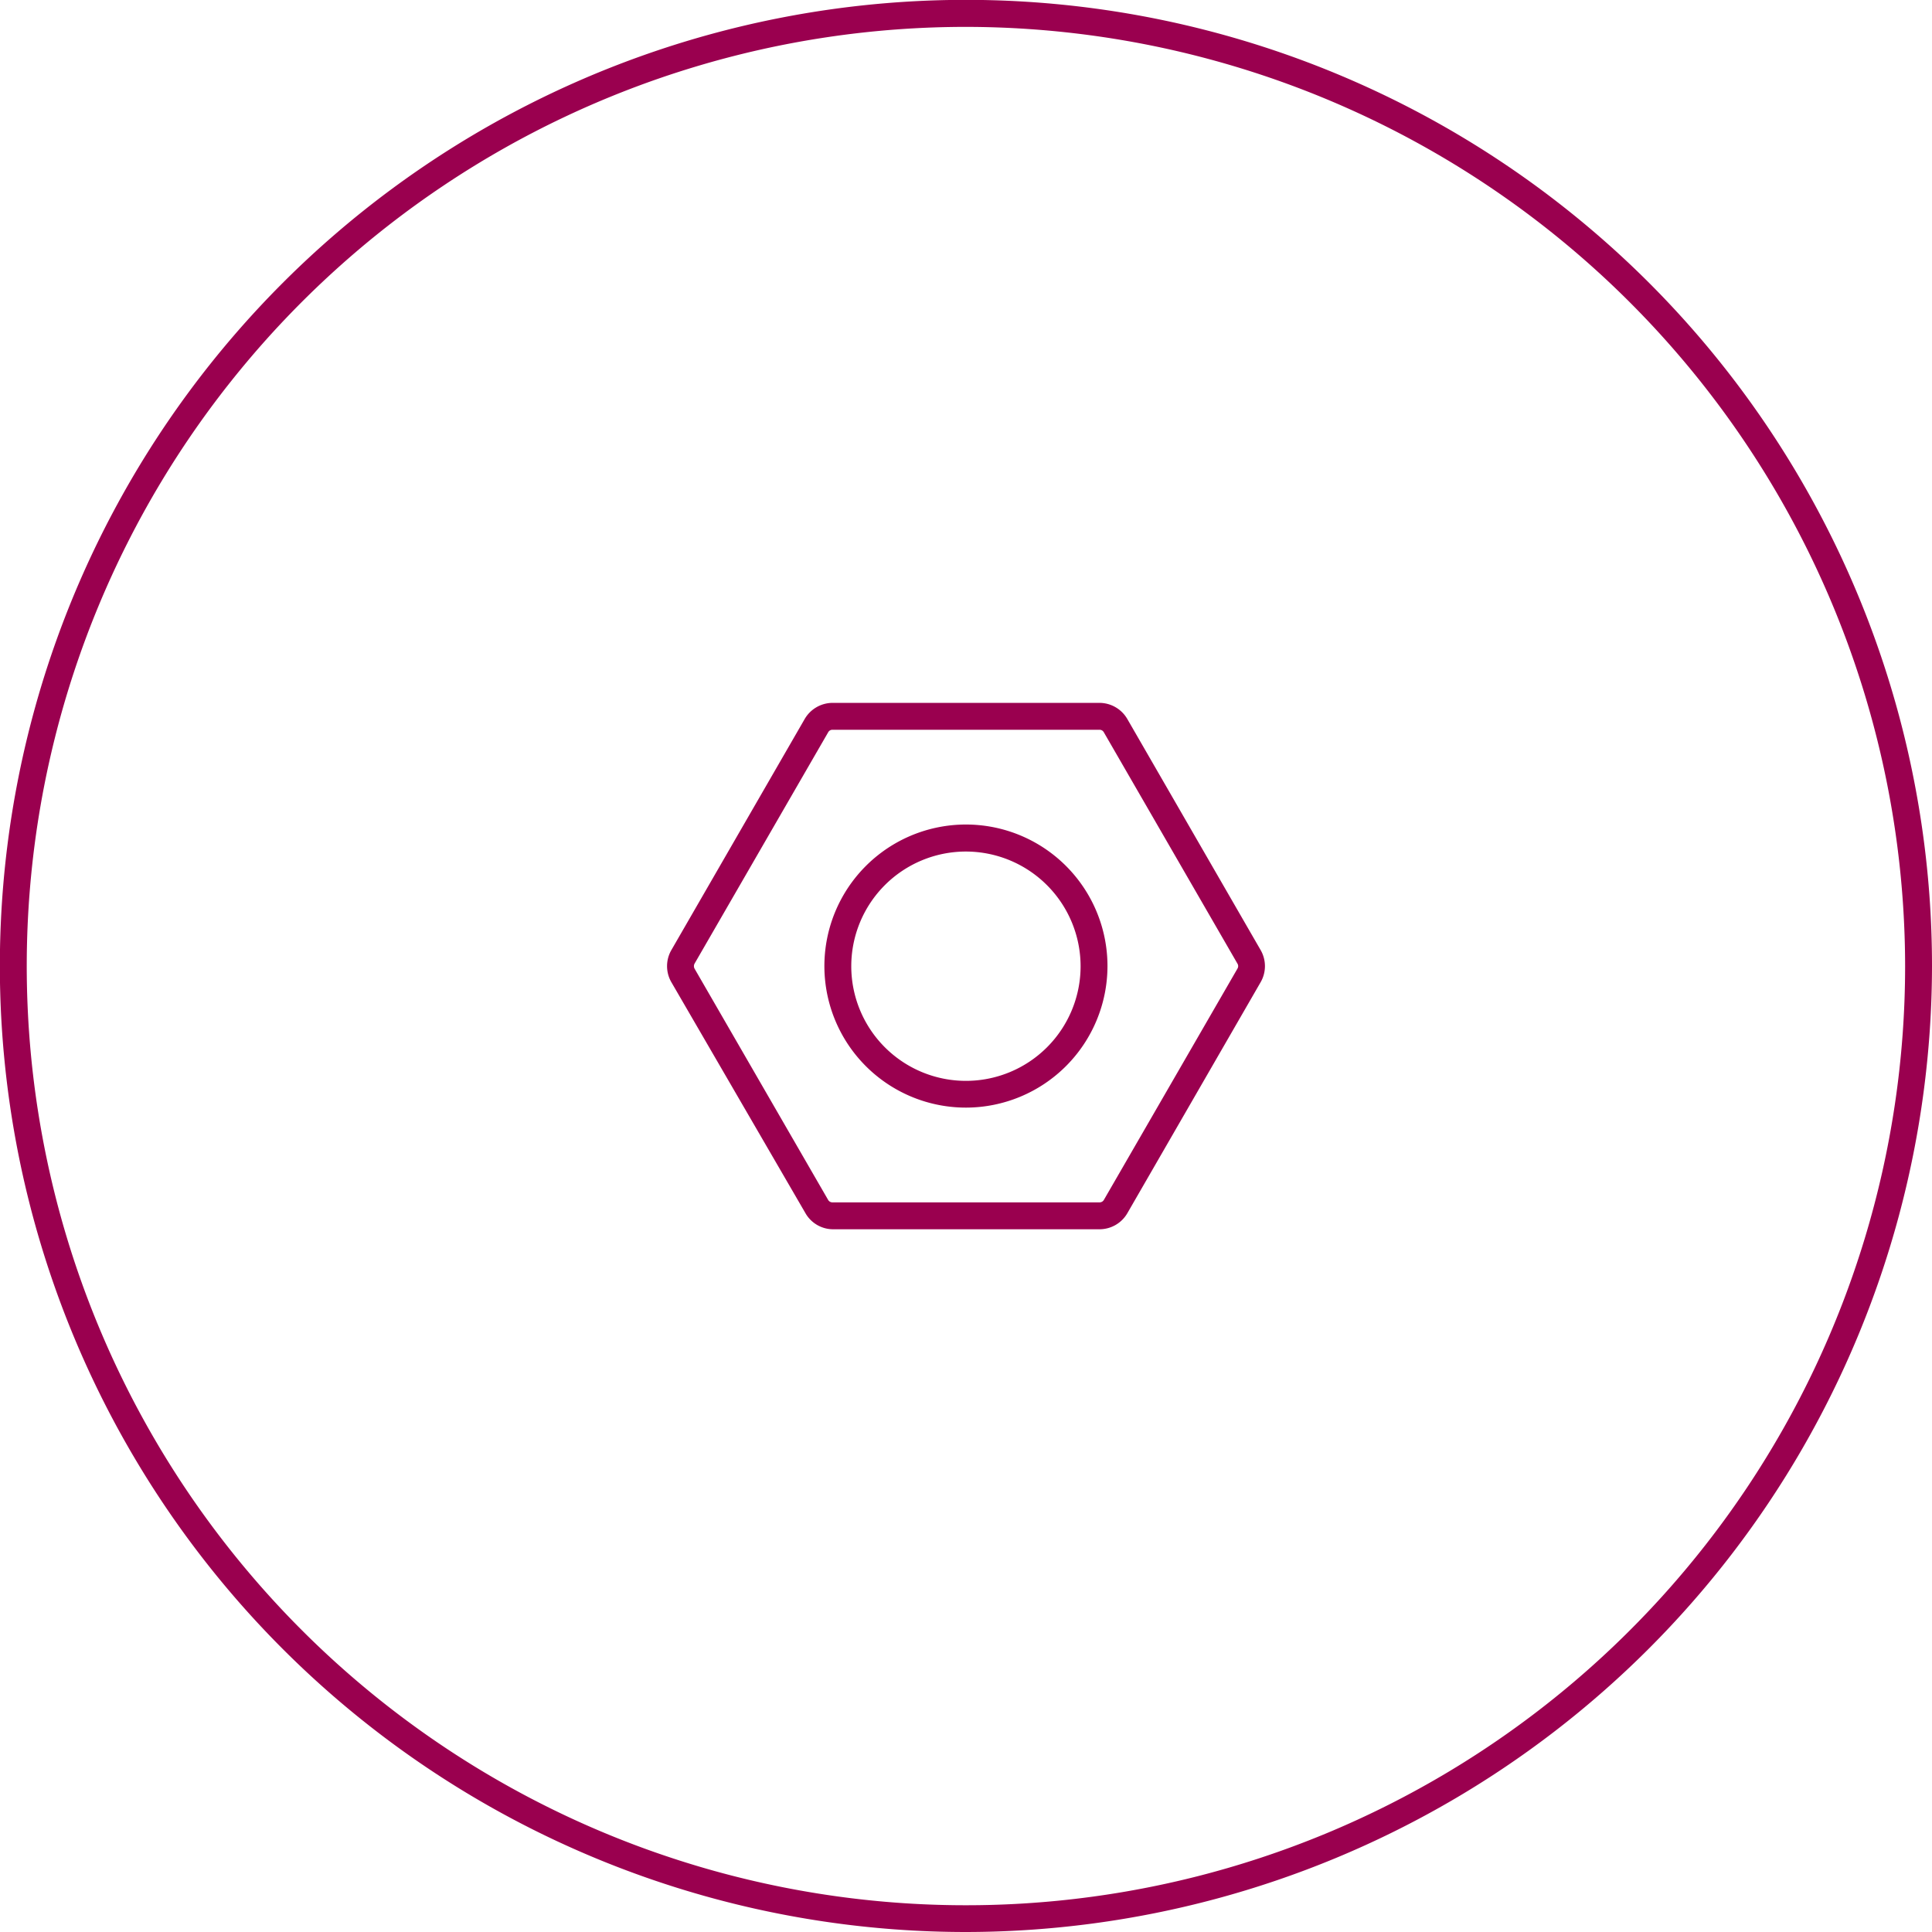
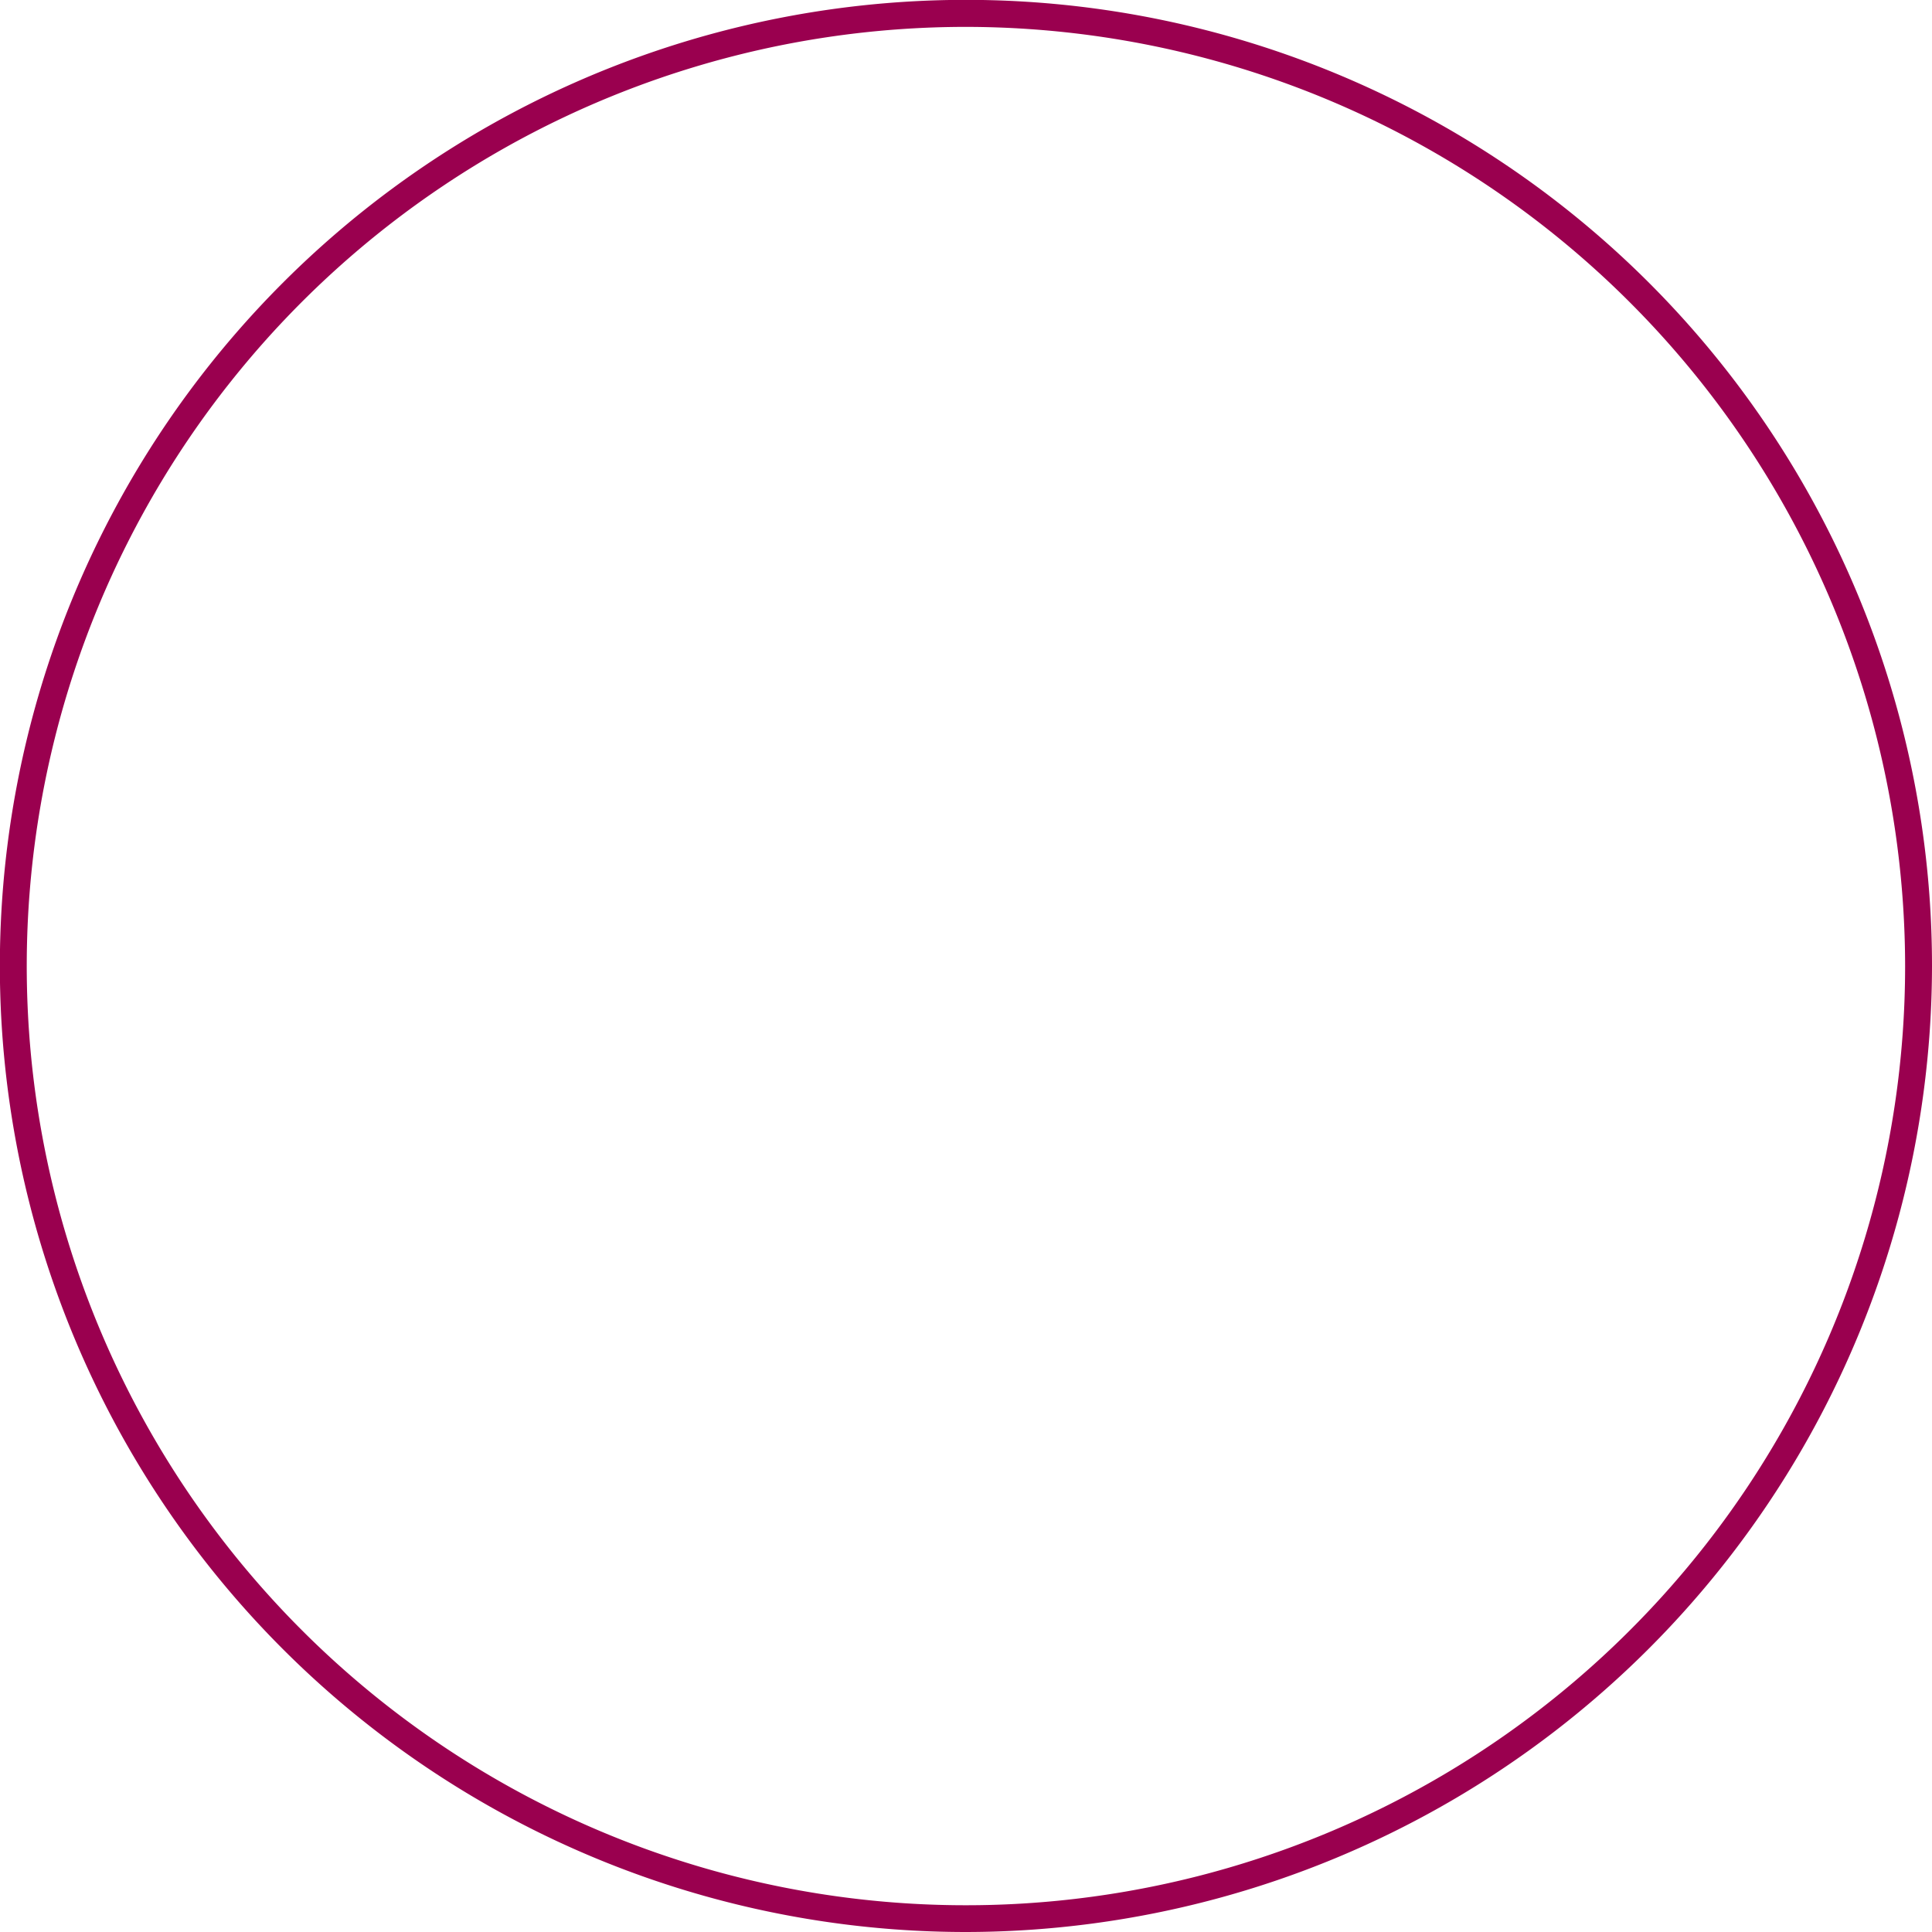
<svg xmlns="http://www.w3.org/2000/svg" viewBox="0 0 143.73 143.73">
  <defs>
    <style>.a31a9219-44de-4681-93c1-cfd6a65cf447{fill:#9a004f;}</style>
  </defs>
  <g id="a3499e6d-b710-46f9-86cc-758443d54e3a" data-name="Capa 2">
    <g id="ab12d8ad-1d20-42de-8d76-2b79ffa02544" data-name="Capa 1">
      <path class="a31a9219-44de-4681-93c1-cfd6a65cf447" d="M71.87,143.73a71.87,71.87,0,1,1,71.86-71.86A71.95,71.95,0,0,1,71.87,143.73ZM71.87,2a69.87,69.87,0,1,0,69.86,69.87A69.94,69.94,0,0,0,71.87,2Z" />
-       <path class="a31a9219-44de-4681-93c1-cfd6a65cf447" d="M81.8,91.45H61.93a2.37,2.37,0,0,1-2-1.18L49.94,73.06a2.39,2.39,0,0,1,0-2.37l9.93-17.21a2.41,2.41,0,0,1,2.06-1.19H81.8a2.4,2.4,0,0,1,2.06,1.19l9.93,17.21a2.39,2.39,0,0,1,0,2.37L83.86,90.27A2.39,2.39,0,0,1,81.8,91.45ZM61.93,54.29a.36.36,0,0,0-.32.19L51.67,71.69a.4.4,0,0,0,0,.37l9.94,17.21a.37.37,0,0,0,.32.18H81.8a.37.37,0,0,0,.32-.18l9.94-17.21a.35.35,0,0,0,0-.37L82.12,54.48a.36.36,0,0,0-.32-.19ZM71.87,82.4A10.53,10.53,0,1,1,82.39,71.87,10.54,10.54,0,0,1,71.87,82.4Zm0-19.05a8.53,8.53,0,1,0,8.52,8.52A8.54,8.54,0,0,0,71.87,63.35Z" />
    </g>
  </g>
</svg>